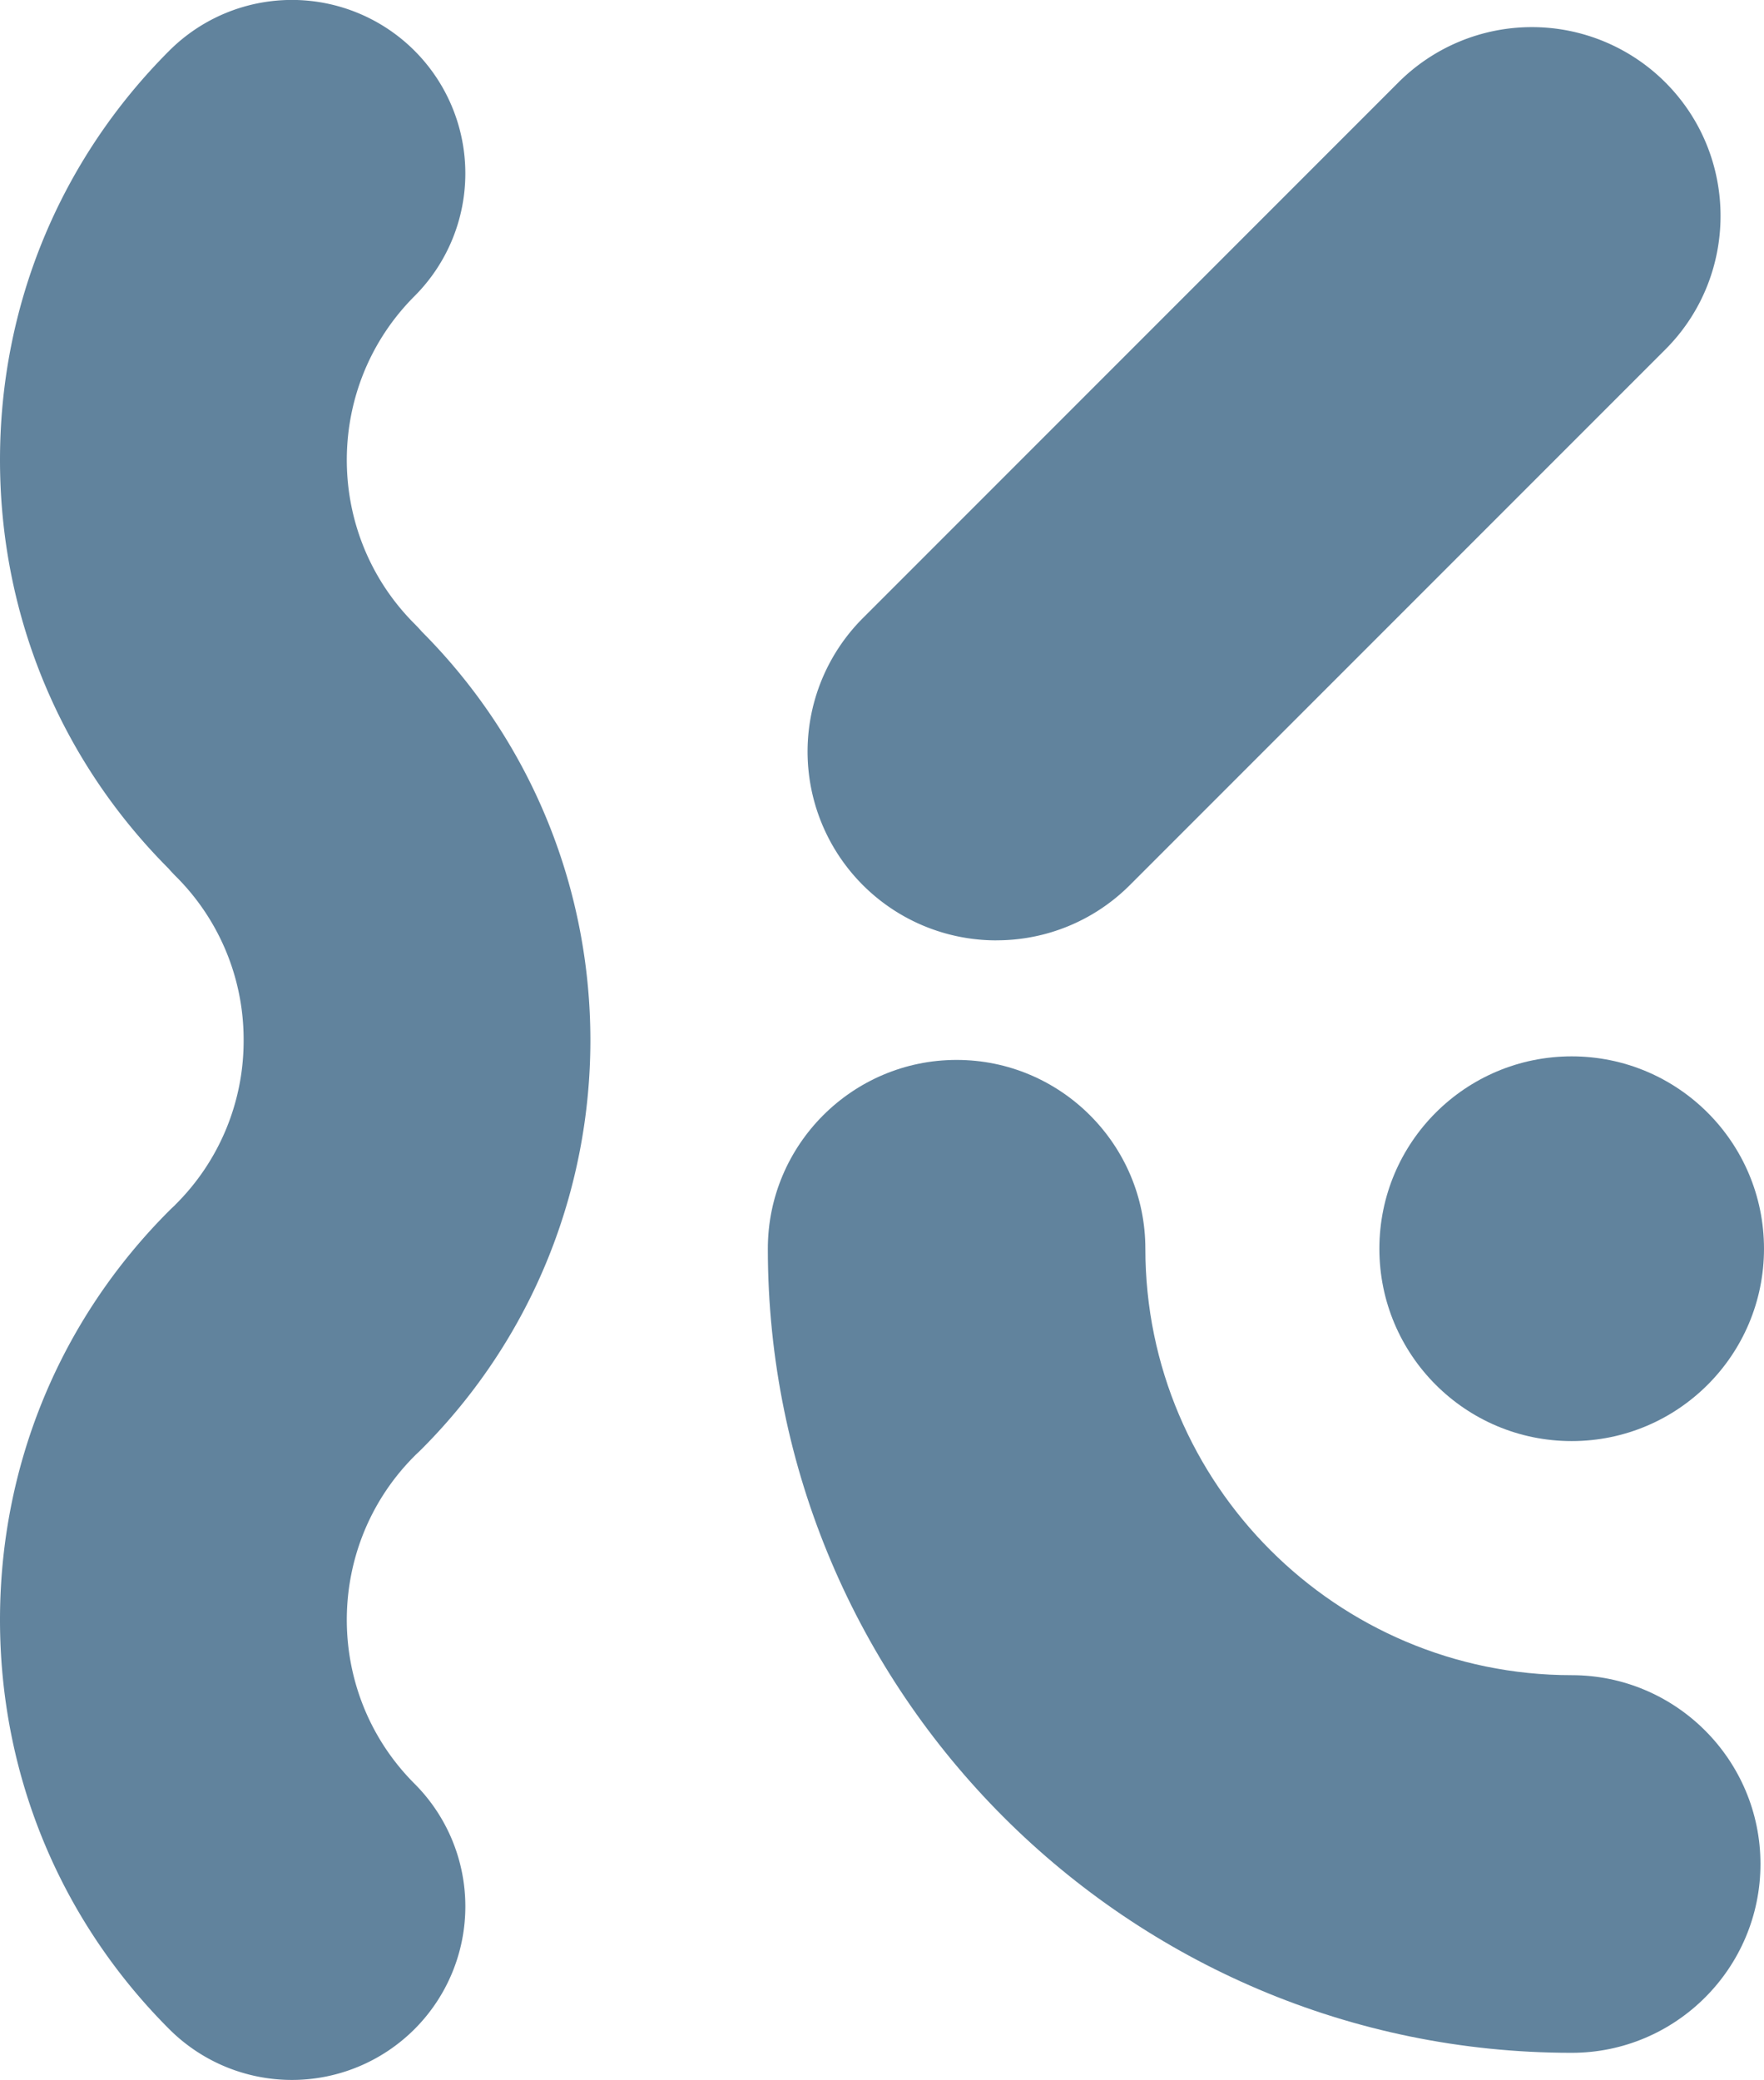
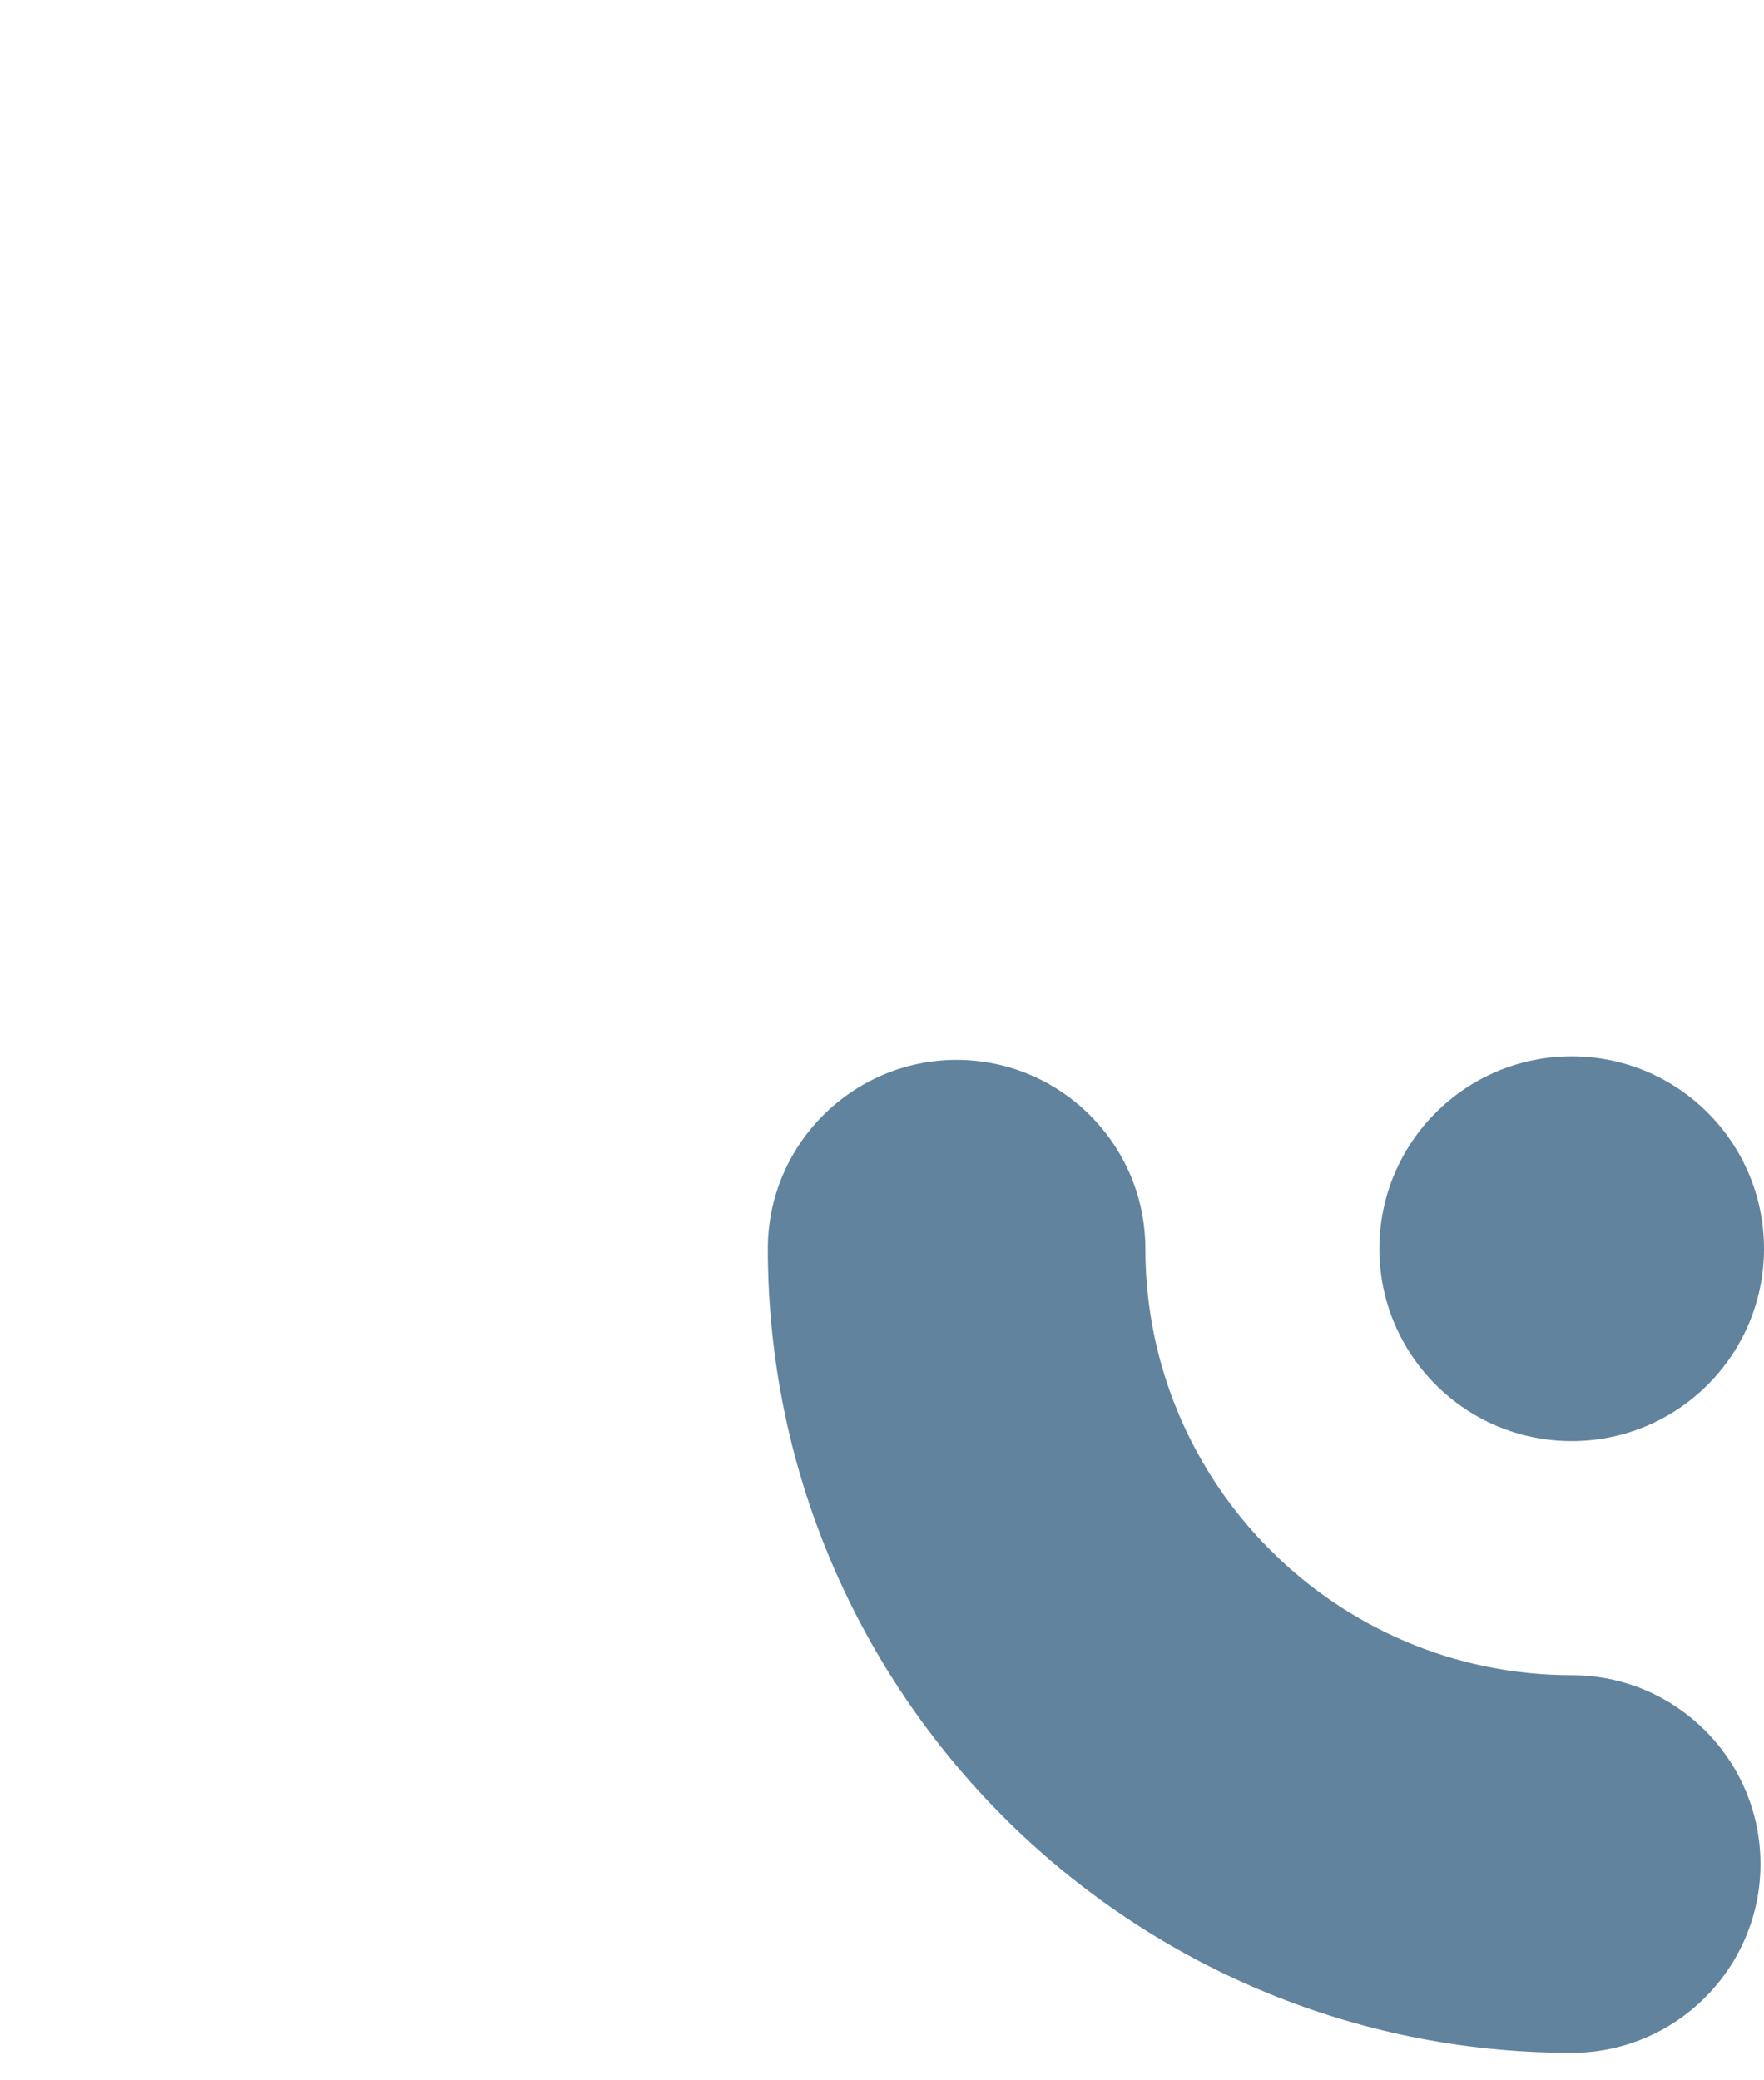
<svg xmlns="http://www.w3.org/2000/svg" viewBox="0 0 1576.69 1858.55">
  <defs>
    <style>.cls-1{fill:#61839d;}</style>
  </defs>
  <g id="Vrstva_2" data-name="Vrstva 2">
    <g id="Vrstva_1-2" data-name="Vrstva 1">
-       <path class="cls-1" d="M890.61,840.23a168.17,168.17,0,0,0,119.28-49.35l478.63-478.61c65.78-65.79,65.78-172.84,0-238.63a168.73,168.73,0,0,0-238.6,0L771.3,552.27a168.66,168.66,0,0,0,119.31,288Z" />
      <path class="cls-1" d="M1404.8,1496.87c-210.12,0-381.06-170.94-381.06-381.06,0-93-75.69-168.71-168.71-168.71S686.3,1022.79,686.3,1115.81c0,396.2,322.3,718.5,718.5,718.5,93,0,168.73-75.68,168.73-168.71S1497.84,1496.87,1404.8,1496.87Z" />
      <circle class="cls-1" cx="1404.8" cy="1115.81" r="171.89" />
-       <path class="cls-1" d="M370.52,1301l1.08-1.11c1.75-1.59,3.34-3.12,4.88-4.65,201.39-201.39,201.62-529,.7-730.68-2.25-2.56-4.44-4.91-6.66-7.12-80.73-80.74-80.73-212.1,0-292.85A155,155,0,0,0,151.27,45.35C53.74,142.87,0,272.74,0,411,0,549,53.45,678.6,150.56,776c2.24,2.56,4.44,4.91,6.67,7.14a205.62,205.62,0,0,1,60.53,146.4A205.87,205.87,0,0,1,157,1076.2l-.93,1c-1.73,1.58-3.31,3.1-4.82,4.61C53.73,1179.3,0,1309.17,0,1447.44s53.72,268.15,151.26,365.7a155,155,0,0,0,219.26-219.27C289.79,1513.13,289.79,1381.76,370.52,1301Z" />
    </g>
  </g>
</svg>